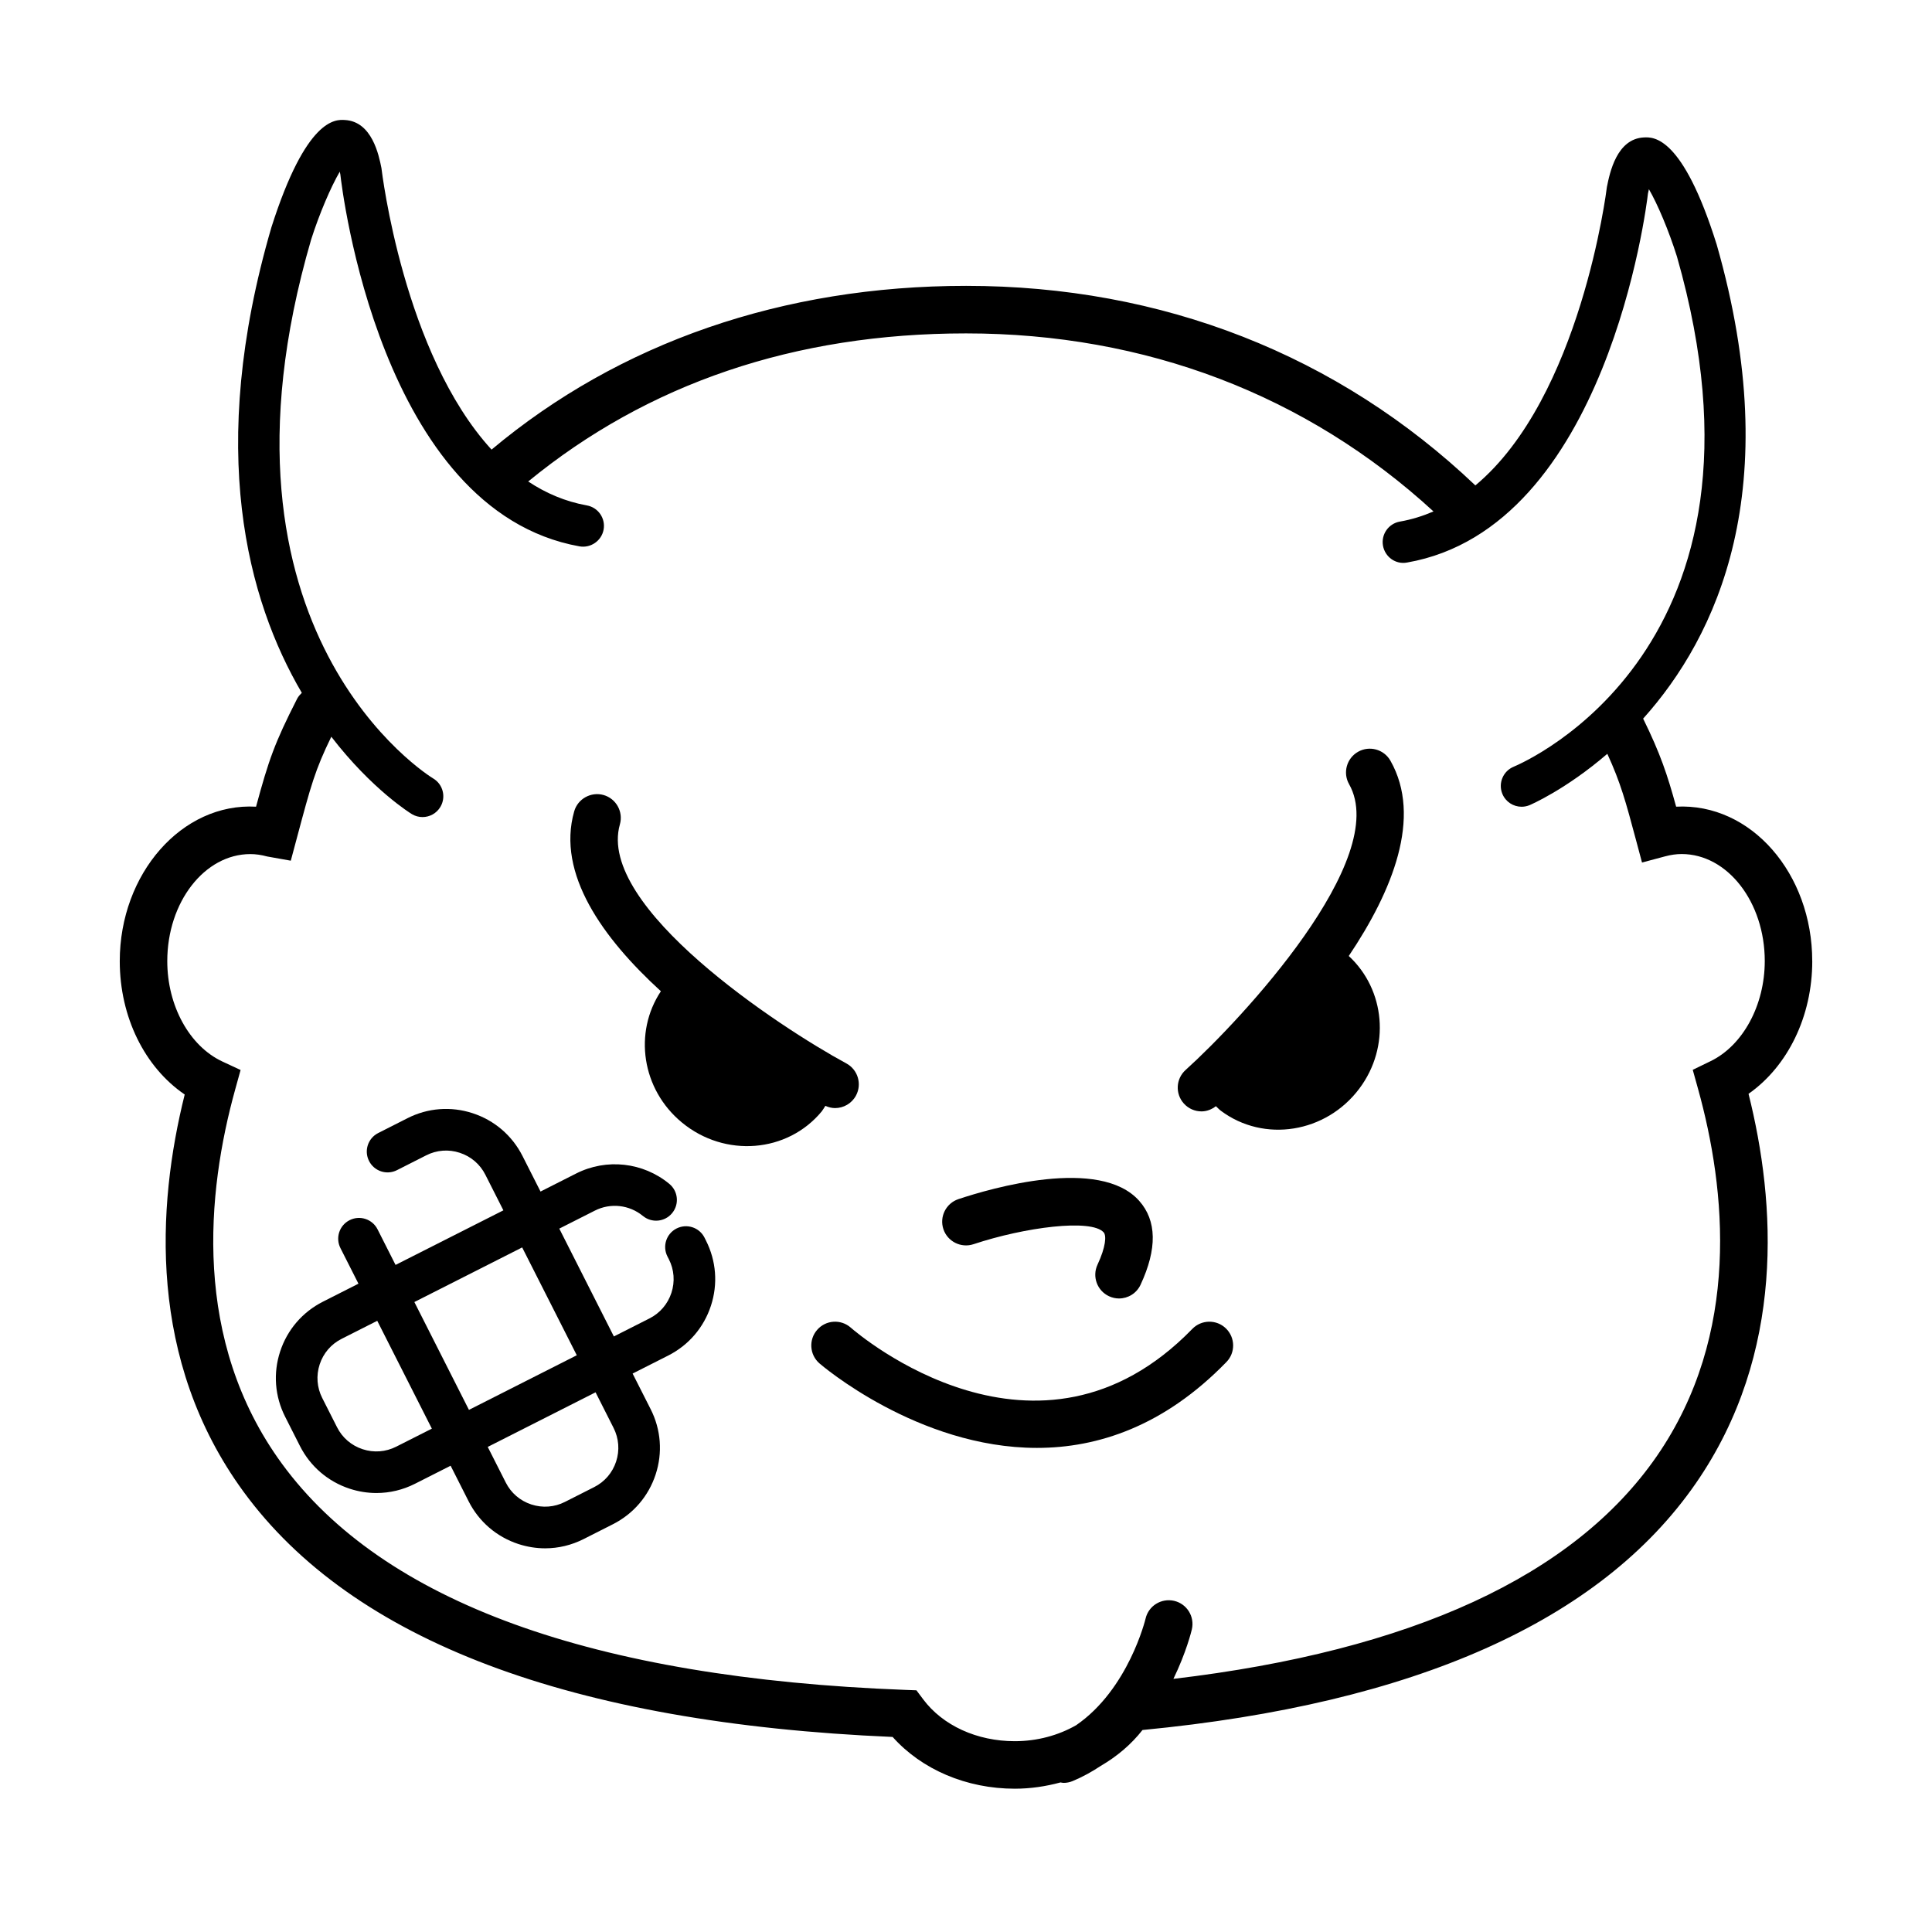
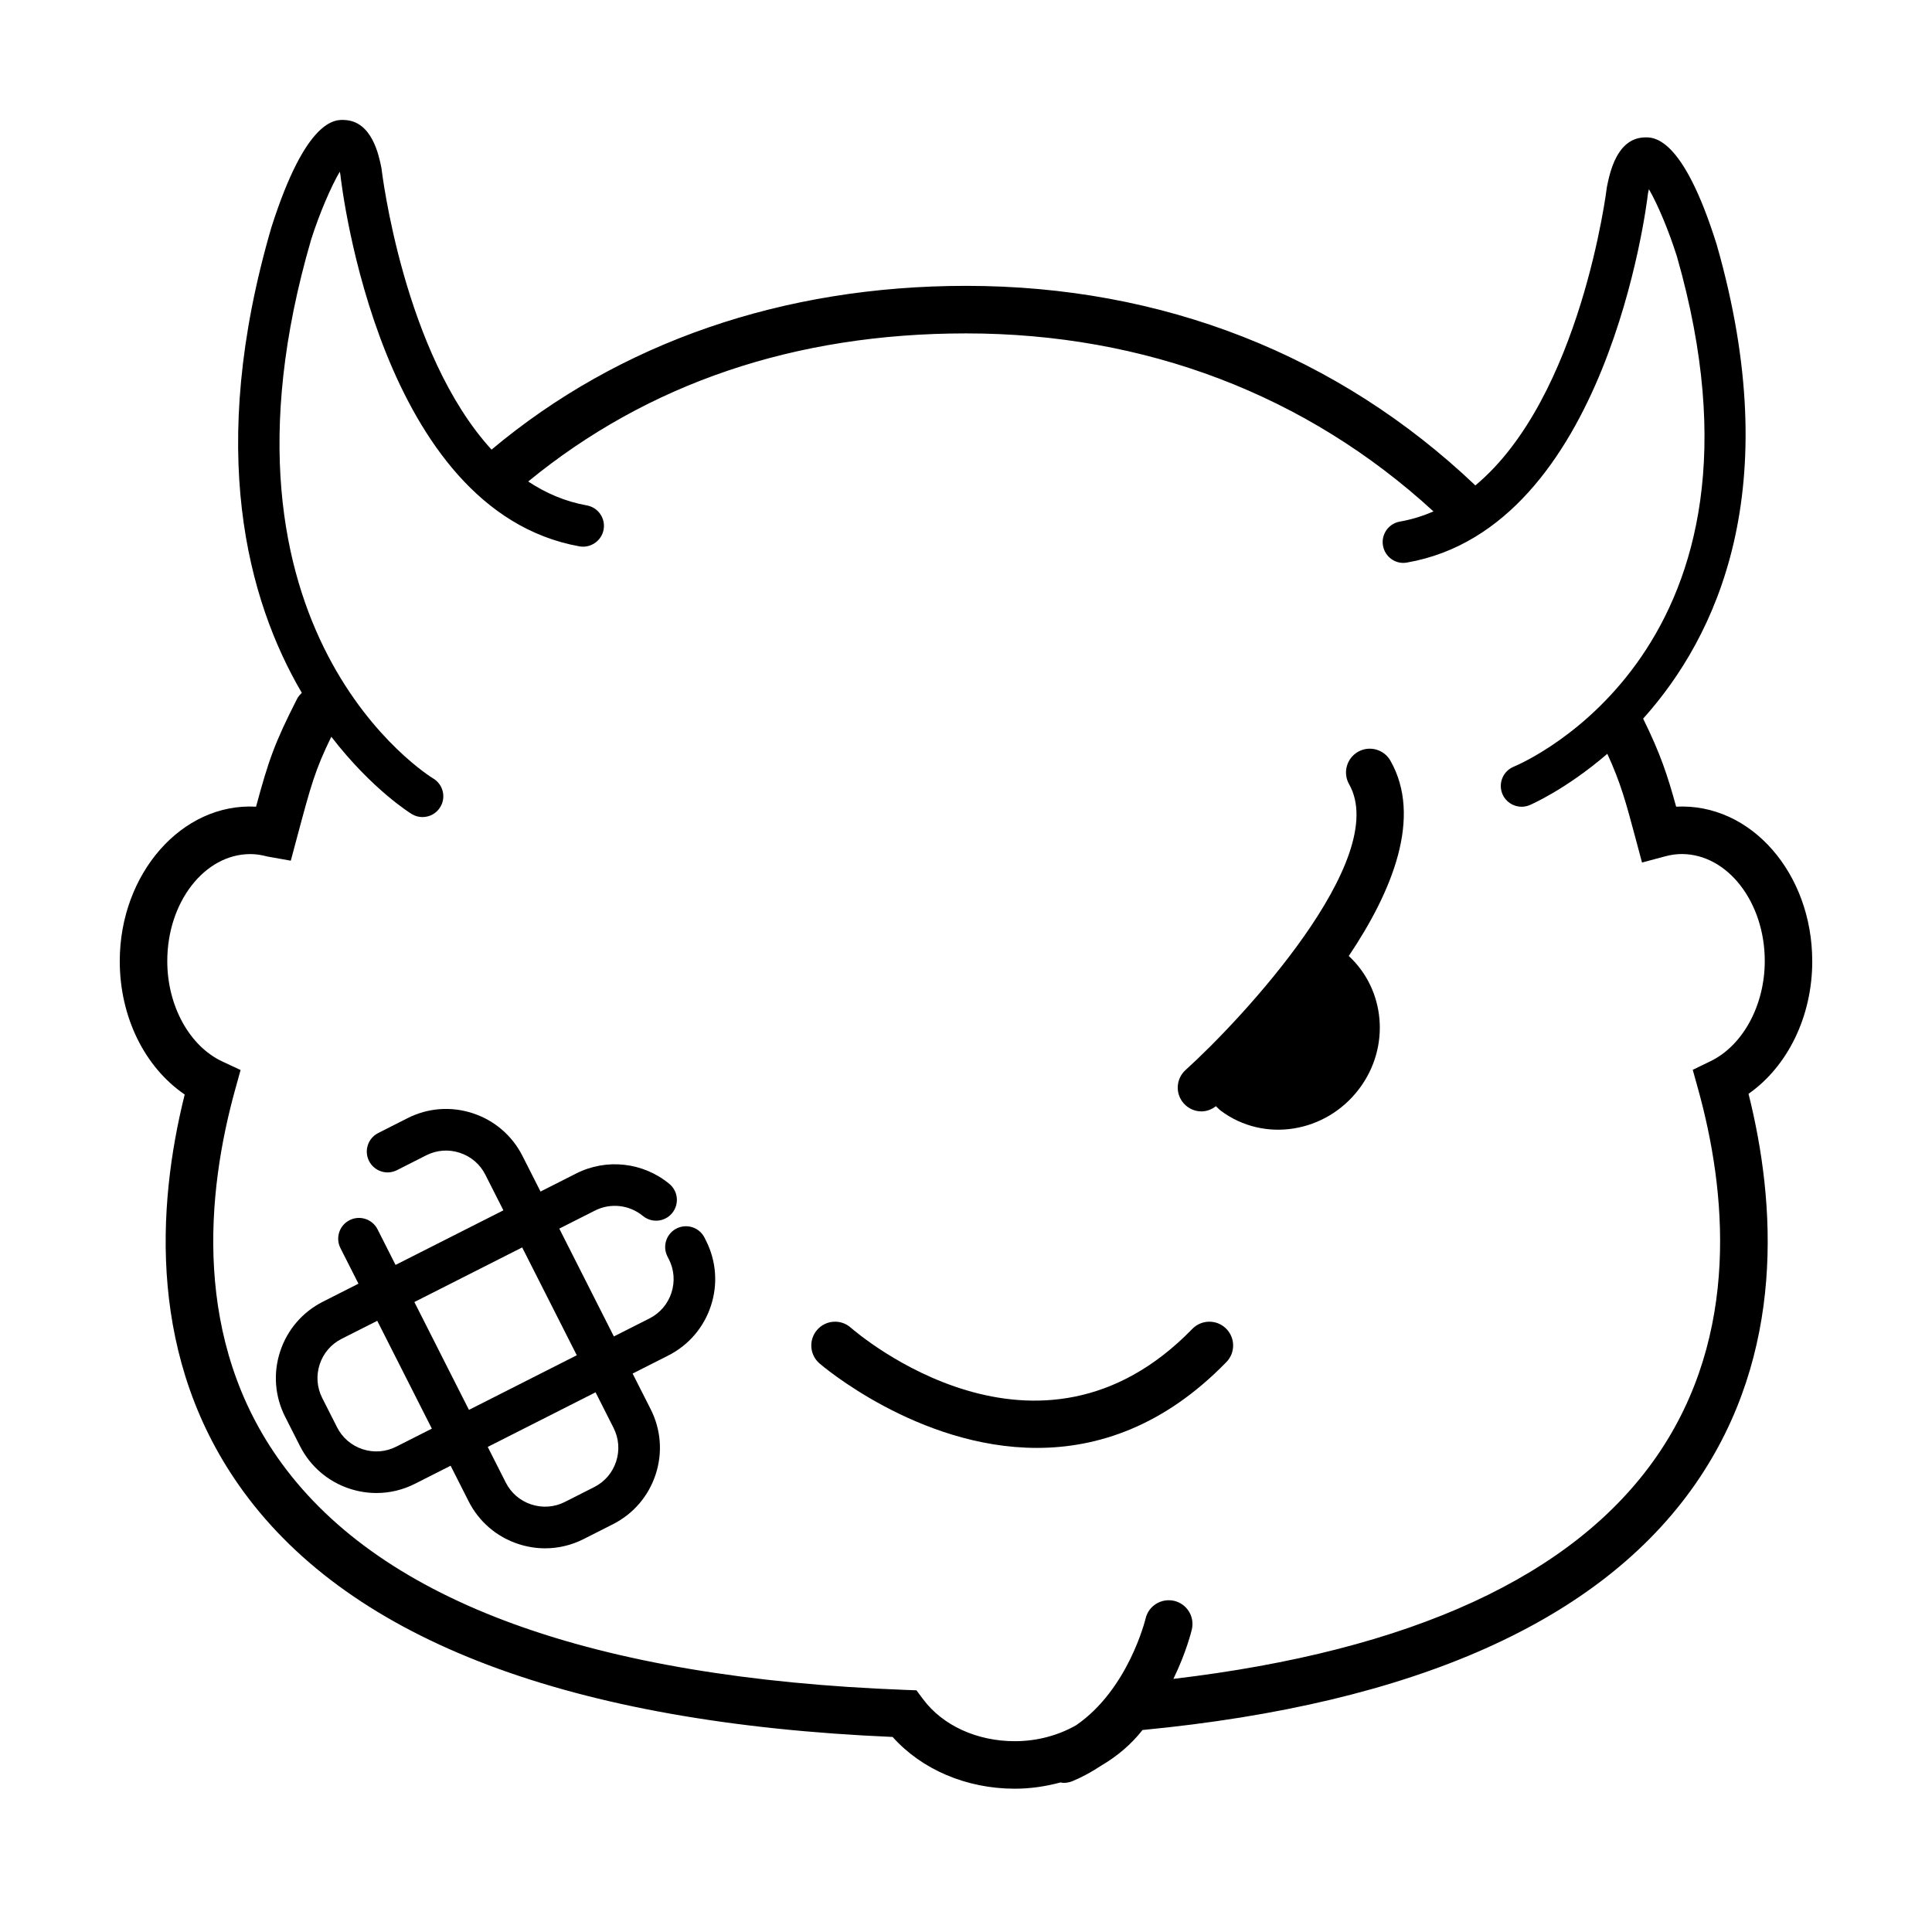
<svg xmlns="http://www.w3.org/2000/svg" fill="#000000" width="800px" height="800px" version="1.1" viewBox="144 144 512 512">
  <g>
    <path d="m624.26 398.71c0.008-23.156-16.18-41.969-36.066-40.934-2.297-8.363-4.156-14.008-8.746-23.332 19.484-21.703 38.043-60.797 19.496-125.62-9.055-28.918-16.797-28.523-19.297-28.402-7.191 0.355-9.035 9.305-9.805 13.141-0.074 0.676-6.941 55.82-34.855 79.078-36.367-34.586-82.957-52.887-134.96-52.887-48.531 0-91.895 15.012-125.76 43.398-23.332-25.473-29.059-73.633-29.184-74.621-0.676-3.375-2.477-12.332-9.672-12.727-2.492-0.164-10.234-0.578-19.484 28.426-17.242 59.086-6.324 98.848 8.055 123.38-0.465 0.465-0.926 0.949-1.242 1.566-6.016 11.82-7.531 16.234-10.887 28.605-19.629-1.102-36.117 17.746-36.117 40.93 0 14.812 6.613 28.117 17.211 35.348-7.394 29.613-9.887 70.402 15.598 105.27 28.855 39.473 86.719 61.328 172.01 64.98 7.715 8.641 19.574 13.715 32.375 13.715 4.18 0 8.242-0.617 12.121-1.664 0.266 0.039 0.523 0.121 0.801 0.121 0.805 0 1.625-0.152 2.41-0.48 2.707-1.129 5.176-2.512 7.469-4.035 4.301-2.508 8.074-5.699 11.039-9.496 72.09-6.922 121.41-28.906 146.64-65.375 23.867-34.512 21.199-74.367 13.969-103.22 10.402-7.301 16.887-20.539 16.887-35.16zm-26.945 26.512-4.719 2.293 1.406 5.059c7.375 26.531 11.457 64.949-10.957 97.355-21.941 31.723-65.012 51.539-128.08 58.988 3.402-7.004 4.766-12.594 4.887-13.117 0.793-3.387-1.316-6.777-4.699-7.562-3.402-0.773-6.777 1.316-7.562 4.699-0.051 0.215-4.547 18.734-18.395 28.258-4.684 2.684-10.309 4.238-16.273 4.238-9.996 0-19.062-4.137-24.258-11.078l-1.801-2.406-3.004-0.113c-82.793-3.137-138.36-23.301-165.15-59.945-23.902-32.691-19.922-71.988-12.375-99.199l1.422-5.133-4.824-2.246c-8.742-4.086-14.605-14.781-14.605-26.602 0-15.645 9.875-28.371 22.023-28.371 1.41 0 2.871 0.207 4.477 0.641l6.234 1.109 1.633-6.098c3.715-13.891 4.785-17.891 9.105-26.754 10.793 14.023 21.102 20.367 21.367 20.523 0.883 0.523 1.844 0.77 2.797 0.77 1.891 0 3.723-0.969 4.75-2.707 1.551-2.621 0.68-6-1.941-7.543-0.637-0.371-62.762-38.492-32.309-142.83 2.184-6.852 5.238-13.961 7.574-17.949 0.051 0.227 0.105 0.465 0.156 0.719 0.398 3.633 10.512 89.074 63.371 98.57 2.949 0.523 5.856-1.453 6.398-4.453 0.535-2.996-1.449-5.863-4.453-6.398-5.742-1.031-10.895-3.262-15.531-6.34 31.652-25.945 70.602-39.246 116.03-39.246 47.566 0 90.258 16.316 123.88 47.184-2.809 1.203-5.762 2.141-8.906 2.688-2.996 0.523-5.008 3.375-4.484 6.375 0.527 2.996 3.375 5.051 6.379 4.477 52.918-9.223 63.492-94.605 63.84-97.762 0.09-0.422 0.172-0.82 0.258-1.176 2.297 3.953 5.266 10.969 7.426 17.84 29.645 103.63-40.281 133.96-43.266 135.21-2.809 1.16-4.148 4.371-3.004 7.18 0.875 2.137 2.93 3.426 5.102 3.426 0.691 0 1.406-0.133 2.086-0.41 0.277-0.113 9.59-4.113 20.633-13.617 3.551 7.727 4.879 12.684 7.57 22.727l1.625 6.082 6.082-1.625c1.566-0.422 3.016-0.625 4.426-0.625 12.148 0 22.023 12.727 22.023 28.371-0.008 11.691-5.777 22.348-14.359 26.523z" />
    <path d="m330.69 471.96c-1.379-2.695-4.684-3.777-7.418-2.387-2.707 1.387-3.777 4.703-2.387 7.418l0.371 0.719c1.41 2.777 1.648 5.945 0.676 8.91-0.977 2.965-3.035 5.379-5.824 6.781l-9.426 4.773-14.465-28.578 9.434-4.773c4.148-2.109 9.133-1.535 12.715 1.41 2.356 1.945 5.832 1.598 7.754-0.742 1.941-2.344 1.605-5.82-0.742-7.754-6.953-5.742-16.652-6.82-24.707-2.738l-9.426 4.773-4.781-9.434c-2.738-5.402-7.418-9.426-13.176-11.316-5.758-1.891-11.91-1.43-17.324 1.324l-7.738 3.922c-2.715 1.371-3.805 4.691-2.426 7.406 1.379 2.719 4.684 3.809 7.406 2.426l7.738-3.922c2.769-1.41 5.945-1.656 8.906-0.676 2.965 0.969 5.379 3.035 6.781 5.824l4.773 9.426-28.578 14.465-4.773-9.434c-1.367-2.707-4.68-3.805-7.406-2.426-2.715 1.371-3.805 4.684-2.426 7.406l4.773 9.426-9.434 4.781c-5.402 2.738-9.426 7.418-11.316 13.18-1.891 5.762-1.418 11.914 1.328 17.32l3.918 7.738c2.738 5.402 7.418 9.426 13.18 11.316 2.324 0.762 4.719 1.141 7.09 1.141 3.519 0 7.004-0.824 10.234-2.461l9.426-4.773 4.773 9.434c2.738 5.402 7.418 9.426 13.18 11.316 2.324 0.754 4.711 1.141 7.09 1.141 3.516 0 7.004-0.832 10.234-2.469l7.738-3.918c5.402-2.738 9.426-7.418 11.316-13.18 1.891-5.762 1.418-11.922-1.328-17.324l-4.773-9.422 9.434-4.773c5.402-2.738 9.426-7.418 11.316-13.18 1.891-5.762 1.422-11.914-1.336-17.352zm-48.309 2.621 14.473 28.578-28.578 14.473-14.465-28.578zm-33.371 52.797c-2.769 1.406-5.938 1.656-8.91 0.676-2.965-0.969-5.379-3.035-6.781-5.824l-3.922-7.742c-1.41-2.777-1.648-5.938-0.68-8.906 0.969-2.965 3.035-5.379 5.824-6.781l9.434-4.773 14.473 28.578zm57.59-4.969c1.41 2.785 1.648 5.945 0.68 8.91-0.969 2.965-3.035 5.379-5.824 6.781l-7.738 3.918c-2.785 1.418-5.957 1.645-8.91 0.68-2.965-0.969-5.379-3.035-6.781-5.824l-4.773-9.426 28.578-14.473z" />
-     <path d="m362.73 437.06c0.832 0.371 1.699 0.594 2.559 0.594 2.234 0 4.41-1.191 5.547-3.301 1.656-3.062 0.512-6.883-2.543-8.535-17.551-9.484-66.25-41.469-60.016-63.348 0.949-3.344-0.988-6.828-4.332-7.785-3.305-0.926-6.828 0.988-7.777 4.332-4.719 16.551 7.644 33.672 22.973 47.672-7.262 10.938-5.102 25.984 5.574 34.789 11.379 9.391 27.973 8.062 37.066-2.965 0.363-0.465 0.629-0.969 0.949-1.453z" />
    <path d="m512.48 345.6c-1.715-3.027-5.566-4.086-8.582-2.367-3.023 1.715-4.086 5.562-2.375 8.582 11.211 19.762-28.527 62.379-43.332 75.746-2.582 2.332-2.785 6.309-0.453 8.891 1.242 1.379 2.961 2.078 4.672 2.078 1.355 0 2.676-0.496 3.816-1.379 0.434 0.402 0.82 0.836 1.305 1.203 11.441 8.559 27.887 5.926 36.723-5.887 8.289-11.078 6.828-26.211-2.816-35.121 11.57-17.223 19.531-36.785 11.043-51.746z" />
-     <path d="m401.98 473.73c13.582-4.516 31.223-6.809 34.504-3.137 0.77 0.867 0.566 3.84-1.633 8.559-1.469 3.148-0.105 6.894 3.047 8.363 0.863 0.398 1.762 0.594 2.652 0.594 2.375 0 4.648-1.348 5.711-3.641 4.434-9.516 4.309-16.996-0.383-22.254-10.453-11.734-39.305-3.293-47.887-0.434-3.293 1.102-5.082 4.668-3.981 7.965 1.105 3.297 4.684 5.066 7.969 3.984z" />
    <path d="m459.98 496.17c-40.91 42.098-88.531 1.406-90.535-0.348-2.621-2.293-6.602-2.023-8.879 0.594-2.293 2.606-2.035 6.582 0.574 8.875 0.383 0.34 26.039 22.418 57.66 22.418 16.039 0 33.621-5.68 50.211-22.754 2.43-2.492 2.367-6.481-0.125-8.906-2.496-2.434-6.496-2.359-8.906 0.121z" />
  </g>
</svg>